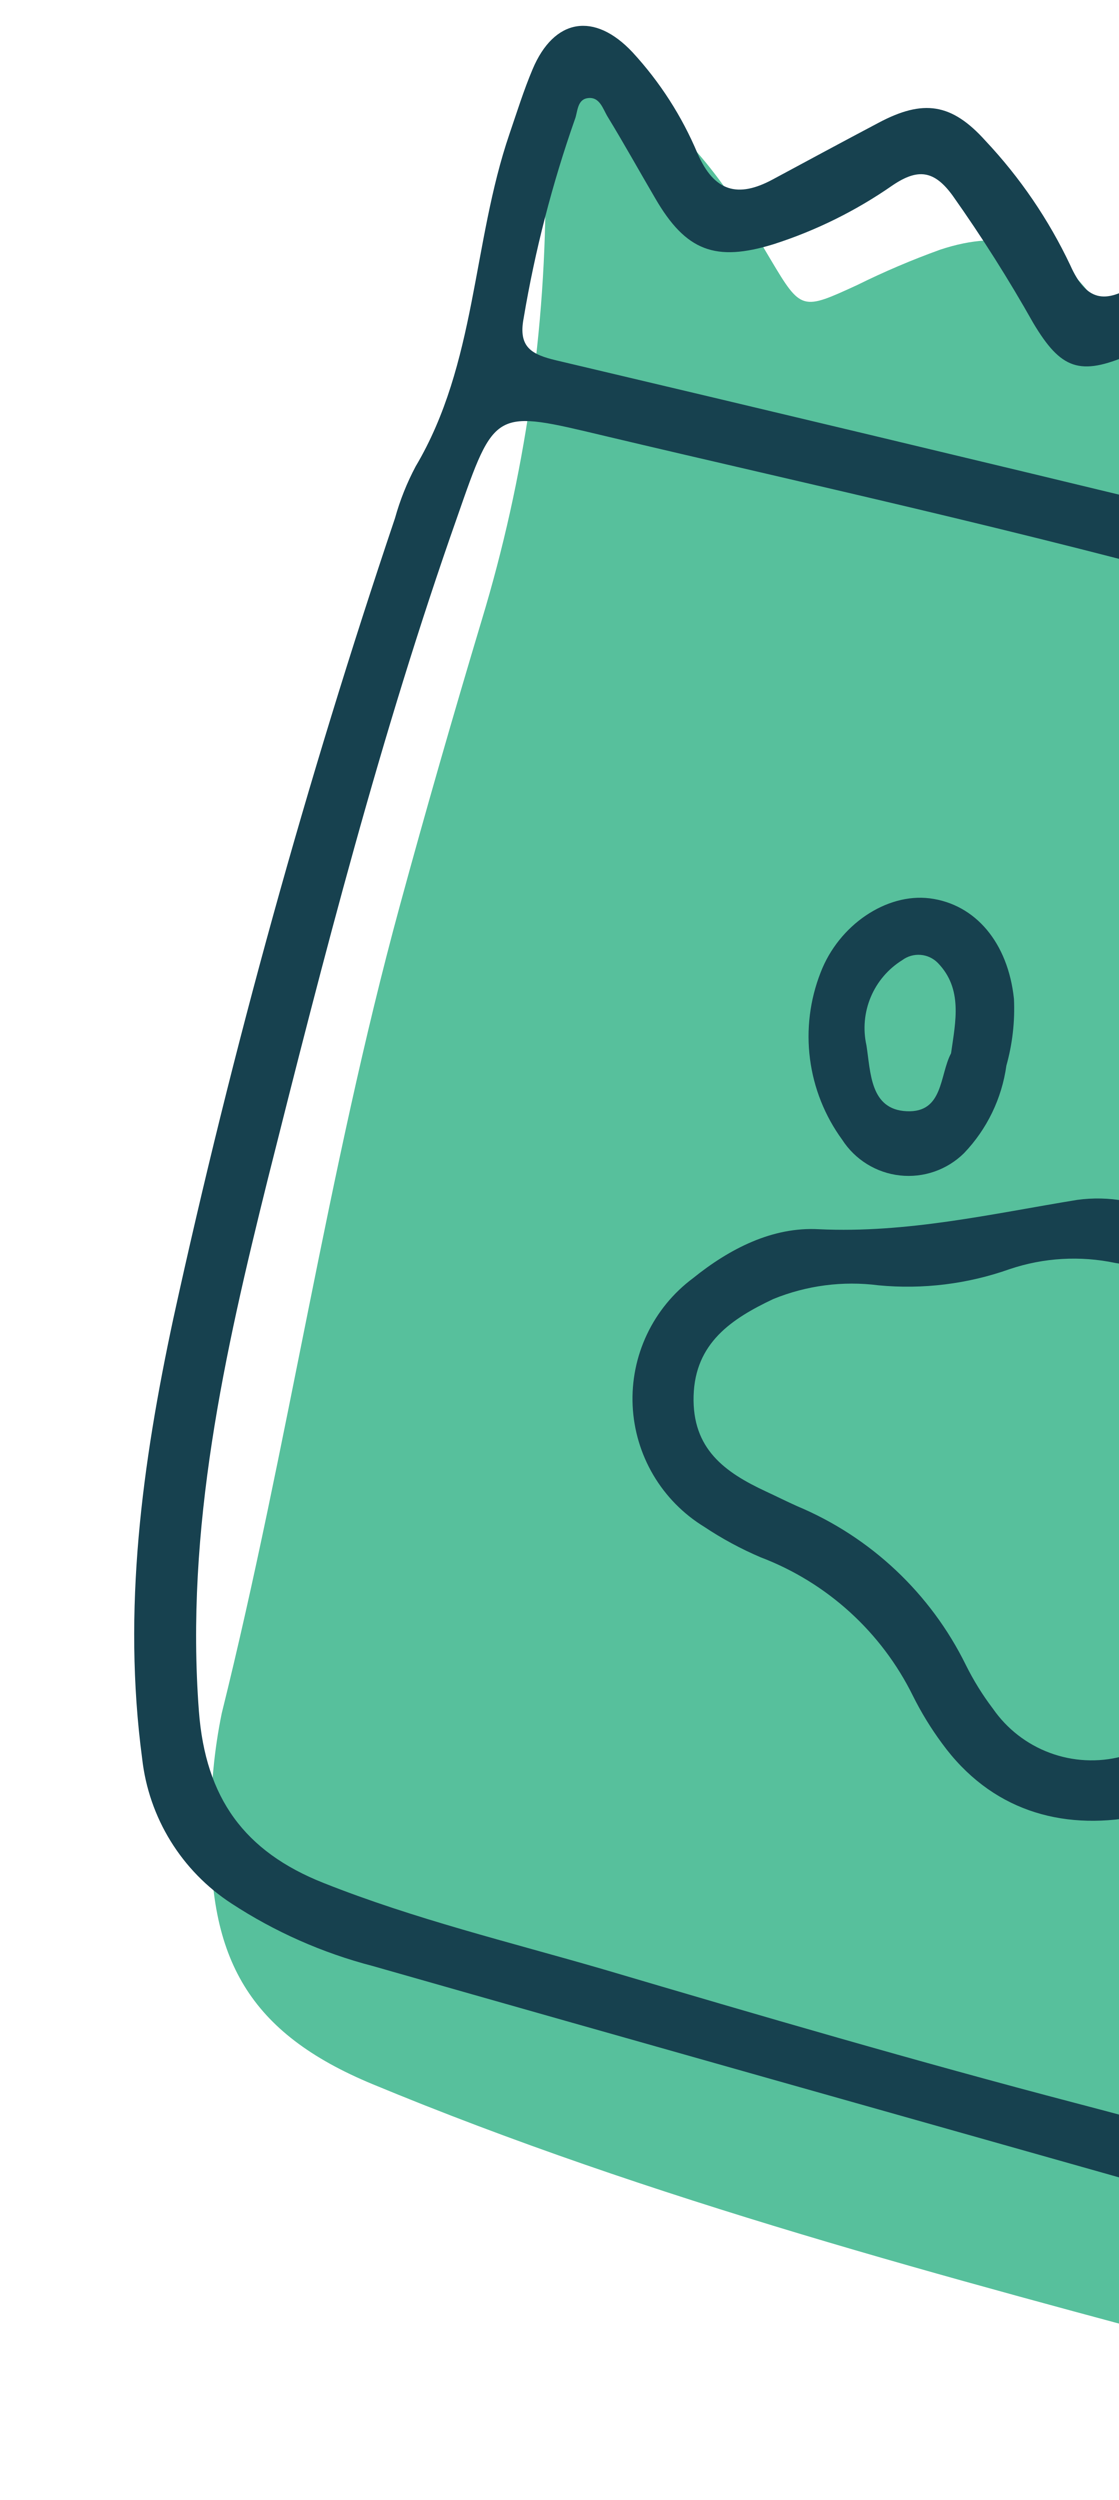
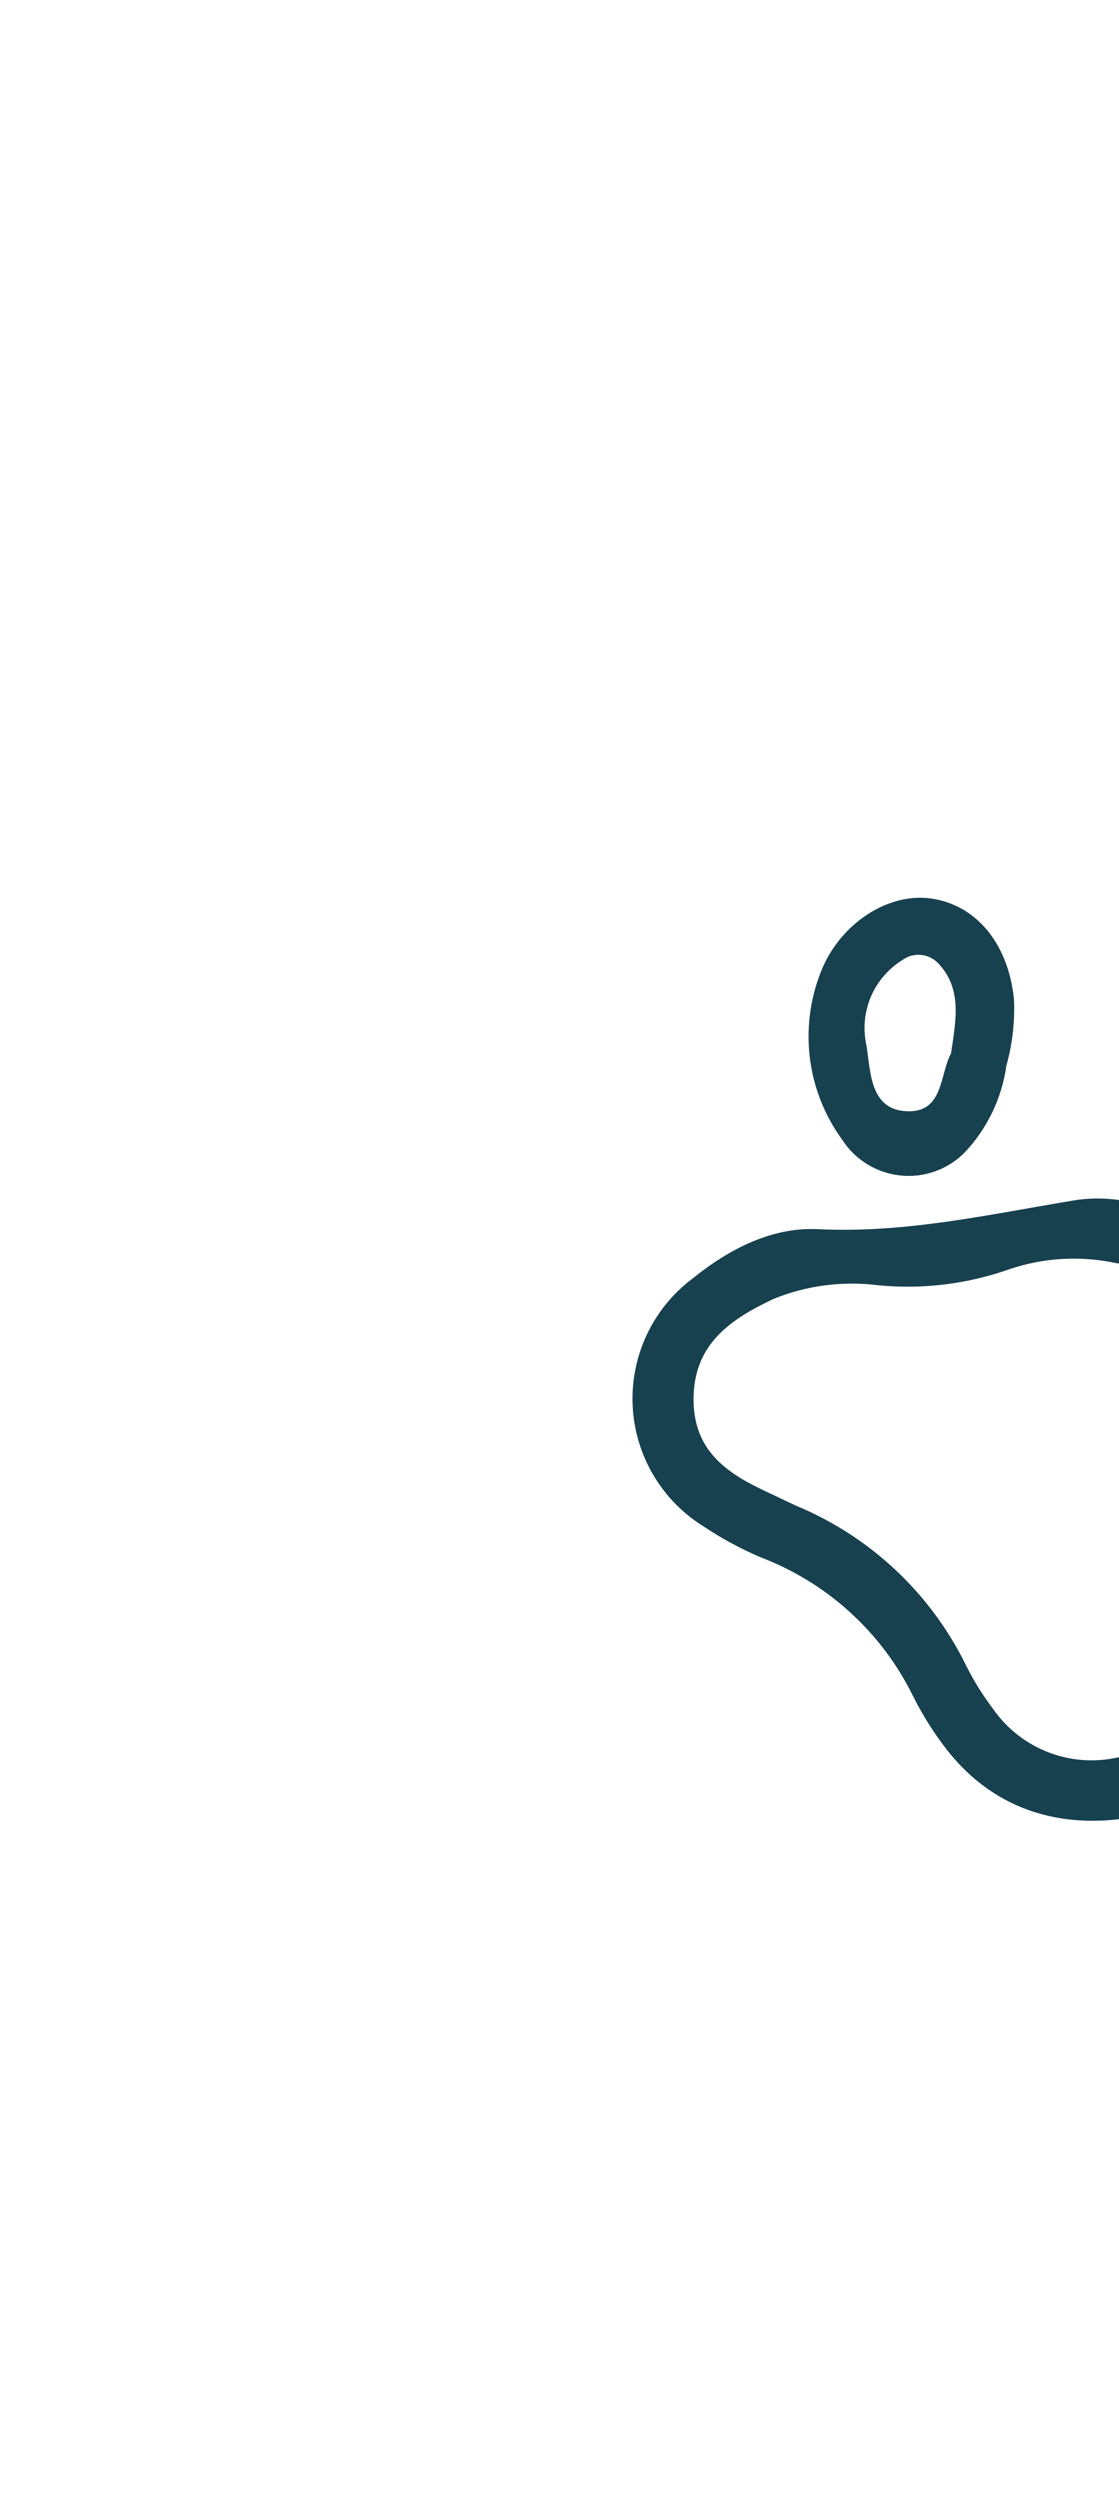
<svg xmlns="http://www.w3.org/2000/svg" width="99" height="221" viewBox="0 0 99 221" fill="none">
-   <path d="M109.483 208.222C83.627 201.296 57.737 194.521 32.941 184.239C22.089 179.734 18.335 173.234 18.677 161.28C18.641 157.982 18.956 154.689 19.618 151.457C25.494 127.798 28.955 103.598 35.375 80.064C37.675 71.629 40.097 63.224 42.614 54.84C46.443 42.197 48.347 29.049 48.263 15.84C48.279 14.191 48.478 12.548 48.859 10.943C49.815 6.789 52.151 6.05 55.767 8.345C61.466 11.937 64.877 17.369 68.182 22.948C70.891 27.501 70.965 27.432 75.839 25.198C78.226 24.017 80.679 22.973 83.184 22.07C88.805 20.208 93.032 21.468 96.582 26.172C98.324 28.517 99.926 30.964 101.378 33.499C102.589 35.528 104.052 36.338 106.416 35.476C109.389 34.397 112.412 33.414 115.464 32.553C121.925 30.713 125.053 31.892 128.676 37.459C129.992 39.468 131.319 41.494 132.497 43.601C133.954 46.245 135.891 46.677 138.522 45.404C140.346 44.518 142.269 43.828 144.168 43.118C151.996 40.258 156.895 41.658 161.926 48.151C165.452 52.706 165.791 52.855 171.045 50.465C175.061 48.546 179.364 47.298 183.784 46.771C189.652 46.2 192.56 49.393 191.236 55.083C190.503 58.692 189.307 62.191 187.679 65.494C184.477 71.727 183.074 78.729 183.627 85.715C184.438 103.441 181.507 120.851 179.275 138.336C177.236 155.219 172.87 171.738 166.3 187.424C163.947 193.3 160.857 198.854 157.104 203.951C151.796 210.876 144.388 212.656 136.158 212.583C126.987 212.552 118.314 209.982 109.483 208.222Z" fill="#57C09C" />
-   <path d="M102.472 193.466C80.079 187.137 56.508 180.507 32.955 173.796C28.521 172.644 24.306 170.777 20.473 168.27C18.294 166.851 16.456 164.967 15.091 162.753C13.725 160.54 12.867 158.052 12.577 155.467C10.818 142.298 12.582 129.396 15.332 116.576C20.571 92.647 27.118 69.023 34.945 45.812C35.387 44.222 36 42.685 36.775 41.228C42.161 32.156 41.778 21.484 45.072 11.844C45.727 9.93 46.335 7.976 47.12 6.12C49.019 1.609 52.595 1.027 55.968 4.628C58.387 7.252 60.331 10.276 61.713 13.566C63.184 16.959 65.293 17.516 68.354 15.869C71.415 14.221 74.607 12.503 77.725 10.855C81.68 8.753 84.192 9.116 87.184 12.443C90.245 15.697 92.778 19.411 94.69 23.45C96.119 26.647 97.775 26.87 100.498 25.131C103.874 22.925 107.432 20.99 110.932 18.927C115.523 16.241 118.011 16.77 120.78 21.194C123.262 25.178 125.69 29.207 127.89 33.357C129.05 35.545 130.154 35.986 132.344 34.755C135.409 32.965 138.53 31.245 141.729 29.744C147.038 27.179 150.441 28.034 153.922 32.851C155.88 35.505 157.633 38.306 159.164 41.228C160.499 43.844 161.992 43.959 164.311 42.671C168.749 40.212 173.235 37.836 177.769 35.542C179.931 34.434 182.349 33.399 184.569 35.157C186.789 36.916 185.906 39.567 185.302 41.88C183.272 49.645 179.762 56.854 176.787 64.3C176.104 65.525 175.834 66.936 176.018 68.326C179.215 81.352 177.186 94.409 175.651 107.307C172.343 135.888 163.262 163.497 148.958 188.46C148.231 189.502 147.627 190.624 147.156 191.803C145.273 198.426 140.108 199.432 134.34 199.381C123.785 199.131 113.802 195.959 102.472 193.466ZM111.107 52.627C89.528 46.685 71.49 42.807 53.567 38.553C43.709 36.212 43.817 36.051 40.443 45.729C33.676 64.909 28.628 84.6 23.685 104.272C19.861 119.641 16.379 135.146 17.598 151.288C18.186 158.952 21.614 163.685 28.633 166.462C36.688 169.664 45.086 171.683 53.366 174.09C67.238 178.187 81.12 182.242 95.106 185.905C107.378 189.102 119.538 192.847 132.239 194.179C137.348 194.723 140.343 193.175 143.015 188.298C157.01 162.635 167.379 135.836 170.304 106.55C171.525 94.454 173.444 82.376 170.964 70.16C170.269 66.945 168.903 65.842 165.944 65.175C146.333 60.777 126.784 56.235 111.107 52.627ZM180.113 40.126C177.028 41.754 174.899 42.842 172.787 43.976C170.676 45.111 168.636 46.434 166.473 47.485C160.425 50.396 157.998 49.722 154.576 44.03C153.148 41.636 151.622 39.291 150.227 36.877C148.426 33.737 146.21 33.084 143.012 35.015C139.632 37.022 136.148 38.849 132.574 40.487C128.46 42.408 126.672 41.767 124.342 37.932C121.834 33.813 119.372 29.618 117.082 25.419C115.859 23.13 114.762 22.663 112.466 24.228C108.536 27.035 104.327 29.43 99.907 31.377C95.548 33.242 93.873 32.67 91.419 28.563C89.239 24.694 86.862 20.94 84.298 17.315C82.656 15.044 81.205 14.868 78.962 16.388C75.728 18.637 72.178 20.392 68.427 21.593C63.304 23.168 60.685 22.207 57.974 17.538C56.562 15.134 55.204 12.684 53.756 10.315C53.329 9.614 53.047 8.474 51.922 8.688C51.05 8.86 51.104 9.934 50.865 10.539C48.85 16.264 47.332 22.152 46.327 28.138C45.839 30.693 47.024 31.339 49.214 31.857C67.742 36.226 86.258 40.645 104.762 45.114C121.781 49.246 138.768 53.457 155.78 57.616C160.356 58.669 164.933 59.722 169.509 60.776C170.721 61.055 171.896 61.497 172.612 59.755C175.551 53.388 178.057 46.83 180.113 40.126Z" fill="#17414F" />
  <path d="M112.474 148.213C110.957 154.805 107.124 159.372 100.488 160.599C93.853 161.825 87.642 160.023 83.337 154.113C82.358 152.788 81.497 151.381 80.763 149.907C77.981 144.275 73.171 139.905 67.301 137.673C65.554 136.929 63.88 136.025 62.3 134.973C60.449 133.839 58.905 132.269 57.801 130.4C56.698 128.531 56.07 126.42 55.971 124.252C55.873 122.084 56.308 119.925 57.238 117.963C58.167 116.002 59.564 114.299 61.304 113.002C64.544 110.392 68.335 108.439 72.442 108.667C80.273 109.035 87.727 107.309 95.311 106.071C98.094 105.694 100.924 106.201 103.402 107.52C105.881 108.839 107.882 110.904 109.122 113.423C110.424 115.62 111.172 118.101 111.302 120.651C111.1 128.134 112.49 135.495 112.829 142.931C112.827 144.697 112.708 146.462 112.474 148.213ZM107.486 145.272C106.601 137.152 106.627 127.32 105.004 117.61C104.864 117.117 104.665 116.642 104.411 116.197C103.946 114.997 103.17 113.942 102.161 113.143C101.152 112.344 99.949 111.828 98.674 111.65C95.566 110.994 92.338 111.182 89.327 112.195C85.61 113.512 81.651 114 77.725 113.626C74.568 113.219 71.359 113.637 68.411 114.839C64.742 116.576 61.496 118.711 61.364 123.399C61.232 128.087 64.112 130.155 67.792 131.863C68.712 132.29 69.612 132.741 70.535 133.154C77.036 135.878 82.332 140.861 85.448 147.184C86.123 148.545 86.924 149.839 87.843 151.048C89.082 152.836 90.84 154.201 92.879 154.957C94.918 155.714 97.141 155.826 99.246 155.279C103.843 154.372 106.103 151.221 107.486 145.272Z" fill="#17414F" />
  <path d="M99.657 93.661C101.101 89.131 103.584 84.698 108.47 82.036C109.93 81.121 111.642 80.69 113.361 80.802C115.08 80.915 116.721 81.566 118.049 82.663C121.023 85.011 121.041 88.357 119.996 91.716C118.501 96.047 115.707 99.811 111.994 102.495C109.038 104.683 105.86 106.275 102.216 104.102C99.263 102.29 98.344 98.679 99.657 93.661ZM104.546 94.786C104.142 96.543 103.538 98.168 105.077 99.211C106.615 100.253 107.721 99.002 108.794 98.202C111.446 96.247 113.534 93.625 114.845 90.602C115.492 89.102 115.796 87.594 114.374 86.421C112.951 85.247 111.615 85.944 110.479 86.643C107.575 88.544 105.466 91.439 104.546 94.786Z" fill="#17414F" />
  <path d="M89.037 94.2C88.633 97.11 87.322 99.819 85.29 101.942C84.55 102.672 83.657 103.228 82.675 103.569C81.693 103.91 80.648 104.027 79.615 103.913C78.582 103.799 77.587 103.456 76.704 102.909C75.82 102.362 75.07 101.625 74.507 100.751C72.972 98.647 71.993 96.189 71.66 93.605C71.327 91.022 71.651 88.396 72.602 85.971C74.215 81.767 78.423 78.936 82.257 79.416C86.311 79.933 89.182 83.348 89.706 88.301C89.801 90.29 89.575 92.282 89.037 94.2ZM84.147 93.074C84.542 90.297 85.19 87.42 82.978 85.132C82.571 84.716 82.028 84.46 81.448 84.414C80.868 84.367 80.29 84.533 79.823 84.88C78.579 85.651 77.606 86.791 77.039 88.141C76.471 89.49 76.337 90.982 76.656 92.411C77.036 94.808 76.969 98.091 80.22 98.237C83.47 98.382 83.116 95.06 84.135 93.129L84.147 93.074Z" fill="#17414F" />
</svg>